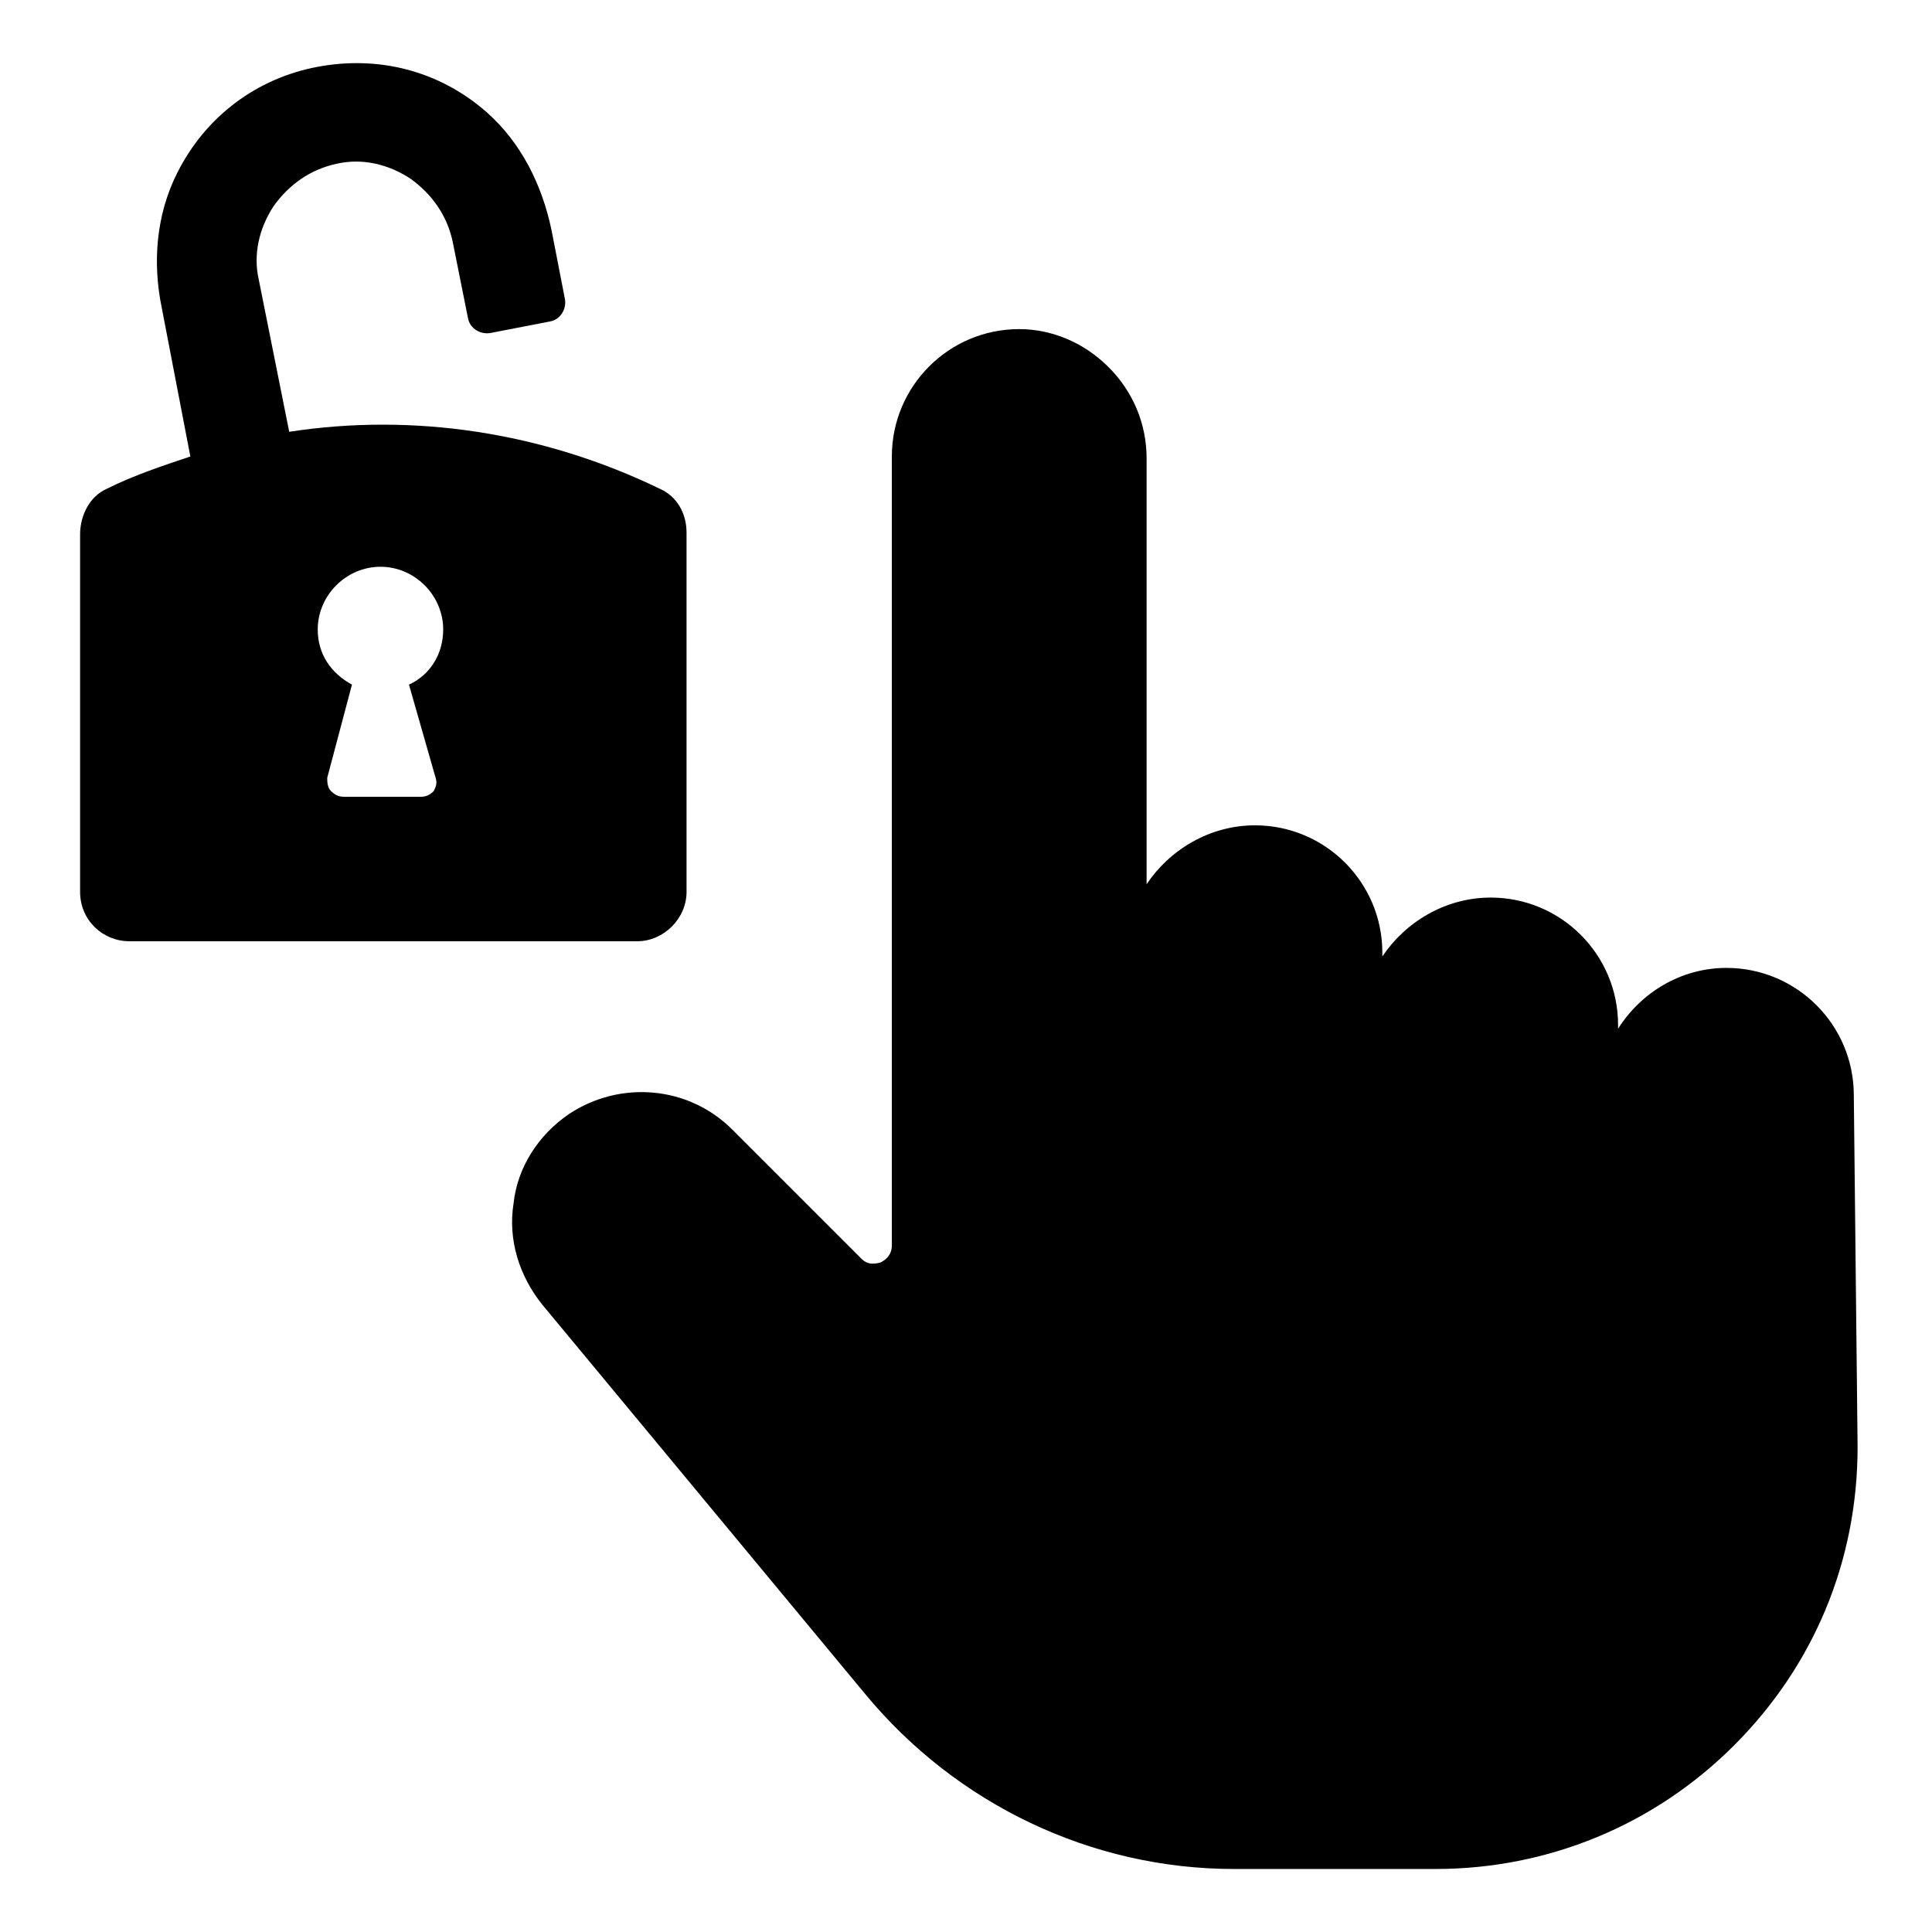
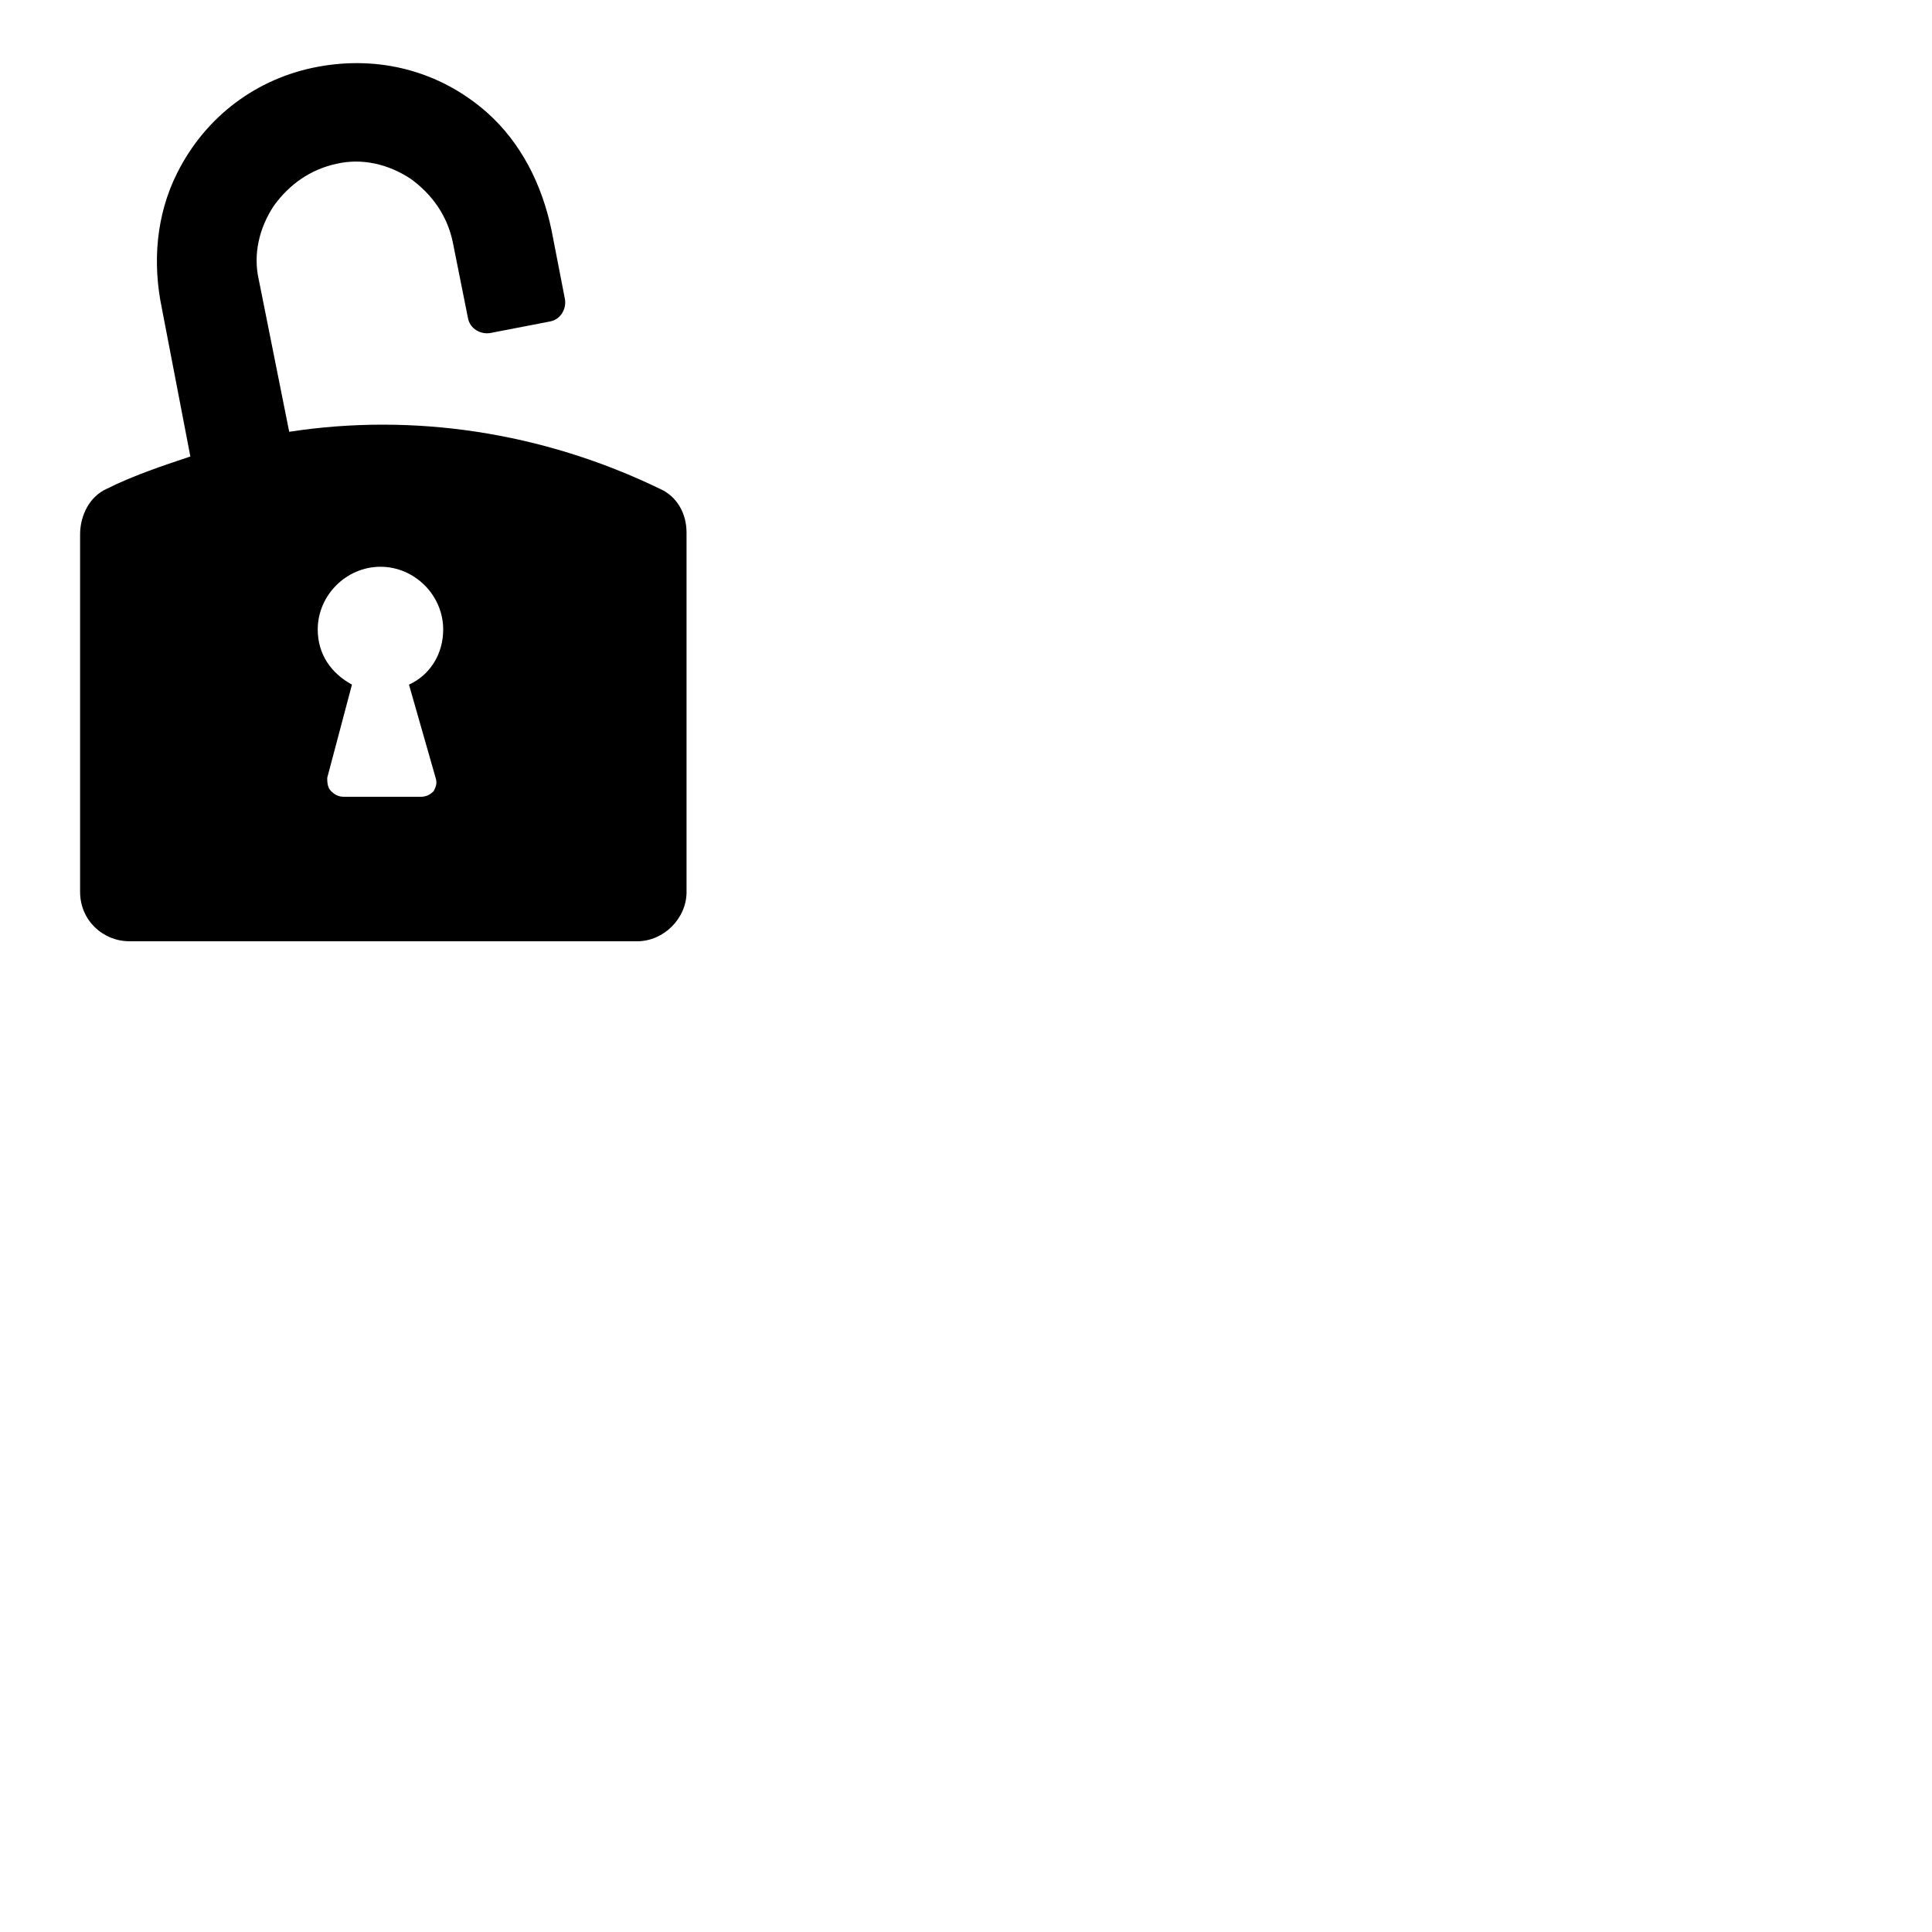
<svg xmlns="http://www.w3.org/2000/svg" fill="#000000" width="800px" height="800px" version="1.1" viewBox="144 144 512 512">
  <g>
-     <path d="m635.28 434.26c0-18.641-15.113-33.754-33.754-33.754-12.09 0-22.672 6.551-28.719 16.121v-1.008c0-18.641-15.113-33.754-33.754-33.754-12.09 0-22.672 6.551-28.719 15.617v-1.008c0-18.641-15.113-33.754-33.754-33.754-12.09 0-22.672 6.551-28.719 15.617v-112.86c0-9.07-3.527-17.633-10.078-24.184s-15.113-10.078-23.68-10.078c-18.641 0-33.754 15.113-33.754 33.754v209.08c0 2.016-1.008 3.527-3.023 4.535-2.016 0.504-3.527 0.504-5.039-1.008l-34.258-34.258c-11.586-11.586-29.727-13.098-43.328-4.031-8.062 5.543-13.602 14.105-14.609 23.68-1.512 9.574 1.512 19.145 7.559 26.703l85.648 103.28c24.184 29.223 59.953 46.352 97.738 46.352h53.402c29.727 0 57.938-11.586 79.098-32.746s32.746-48.871 32.746-79.098z" />
    <path d="m325.94 380.35v-95.223c0-5.039-2.519-9.574-7.055-11.586-31.234-15.113-65.496-20.152-98.242-15.113l-8.062-40.305c-1.512-6.551 0-13.602 4.031-19.648 4.031-5.543 9.574-9.574 16.625-11.082 6.551-1.512 13.602 0 19.648 4.031 5.543 4.031 9.574 9.574 11.082 16.625l4.031 20.152c0.504 3.023 3.527 4.535 6.047 4.031l15.617-3.023c3.023-0.504 4.535-3.527 4.031-6.047l-3.527-18.137c-2.519-12.09-8.062-23.176-17.129-31.234-12.594-11.082-28.719-15.113-44.84-12.09-16.117 3.016-29.719 13.094-37.277 28.207-5.543 11.082-6.551 23.68-4.031 35.77l7.559 39.297c-7.559 2.519-15.113 5.039-22.168 8.566-4.535 2.016-7.055 7.055-7.055 12.09v94.715c0 7.559 6.047 13.098 13.098 13.098h134.52c7.059 0.004 13.102-6.043 13.102-13.094zm-66.5-30.23c0.504 1.512 0 2.519-0.504 3.527-1.008 1.008-2.016 1.512-3.527 1.512h-20.152c-1.512 0-2.519-0.504-3.527-1.512-1.008-1.008-1.008-2.519-1.008-3.527l6.551-24.688c-5.543-3.023-9.07-8.062-9.07-14.609 0-9.07 7.559-16.625 16.625-16.625 9.07 0 16.625 7.559 16.625 16.625 0 6.551-3.527 12.09-9.07 14.609z" />
  </g>
</svg>